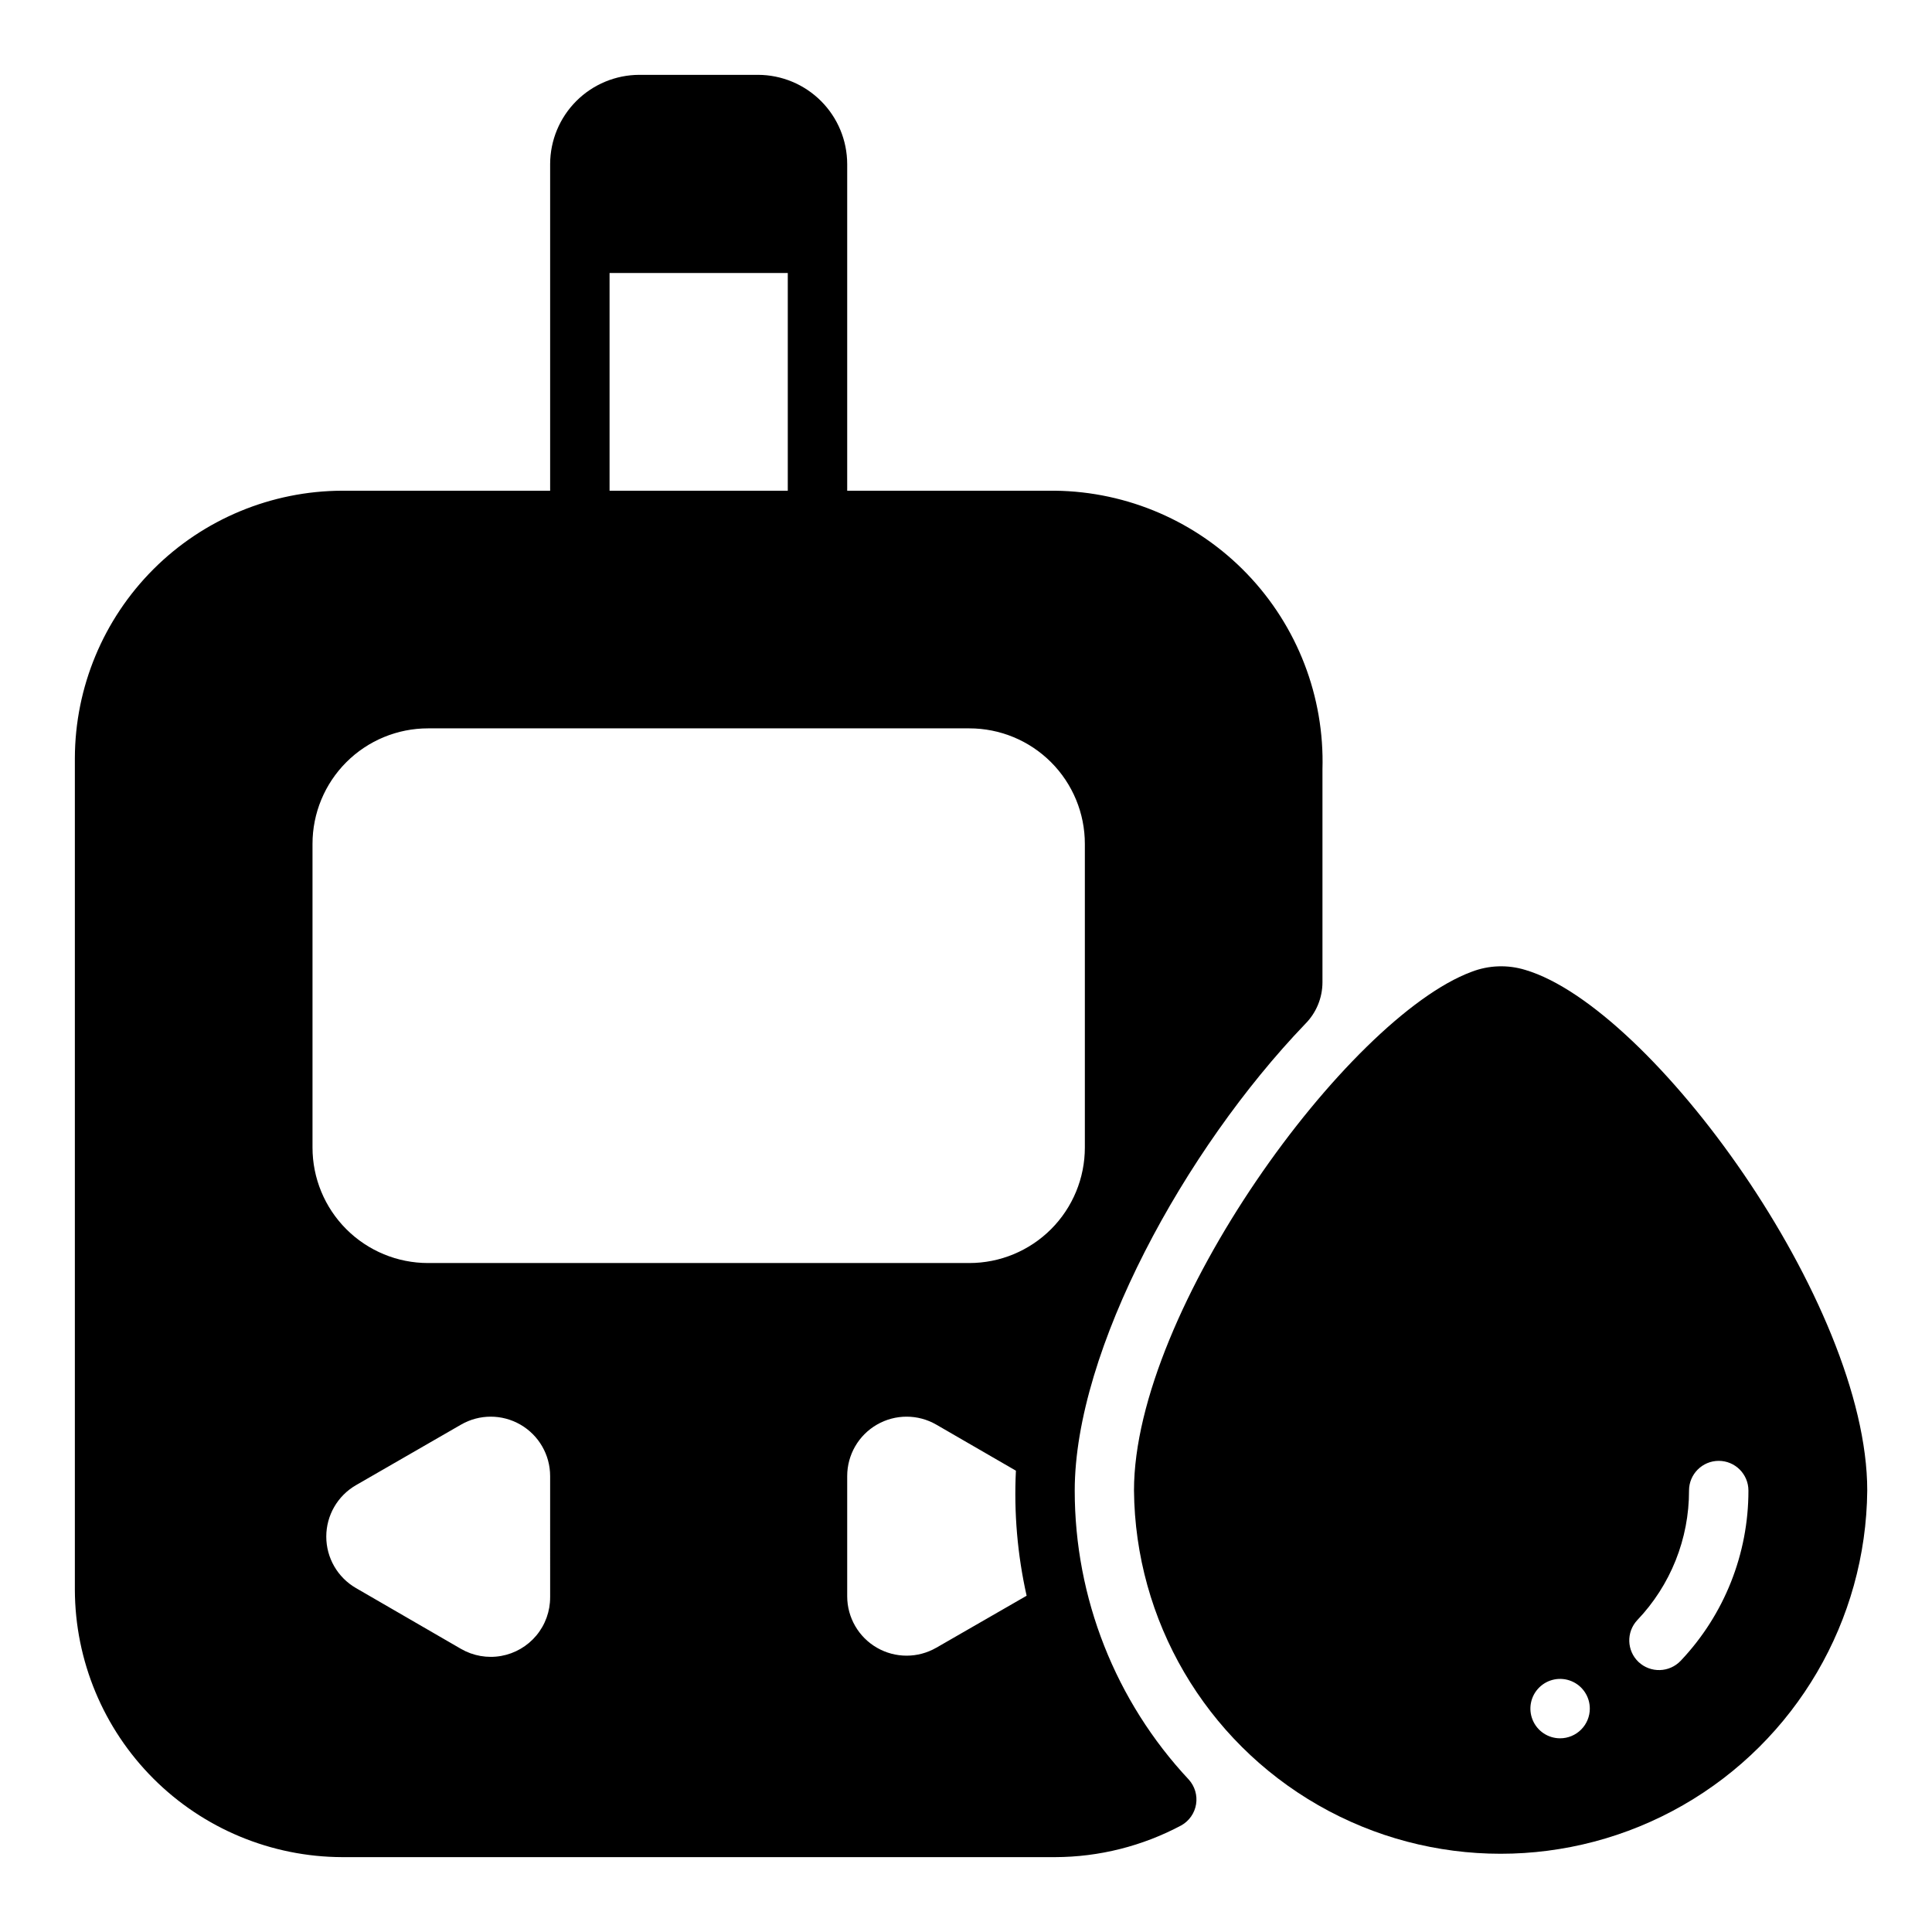
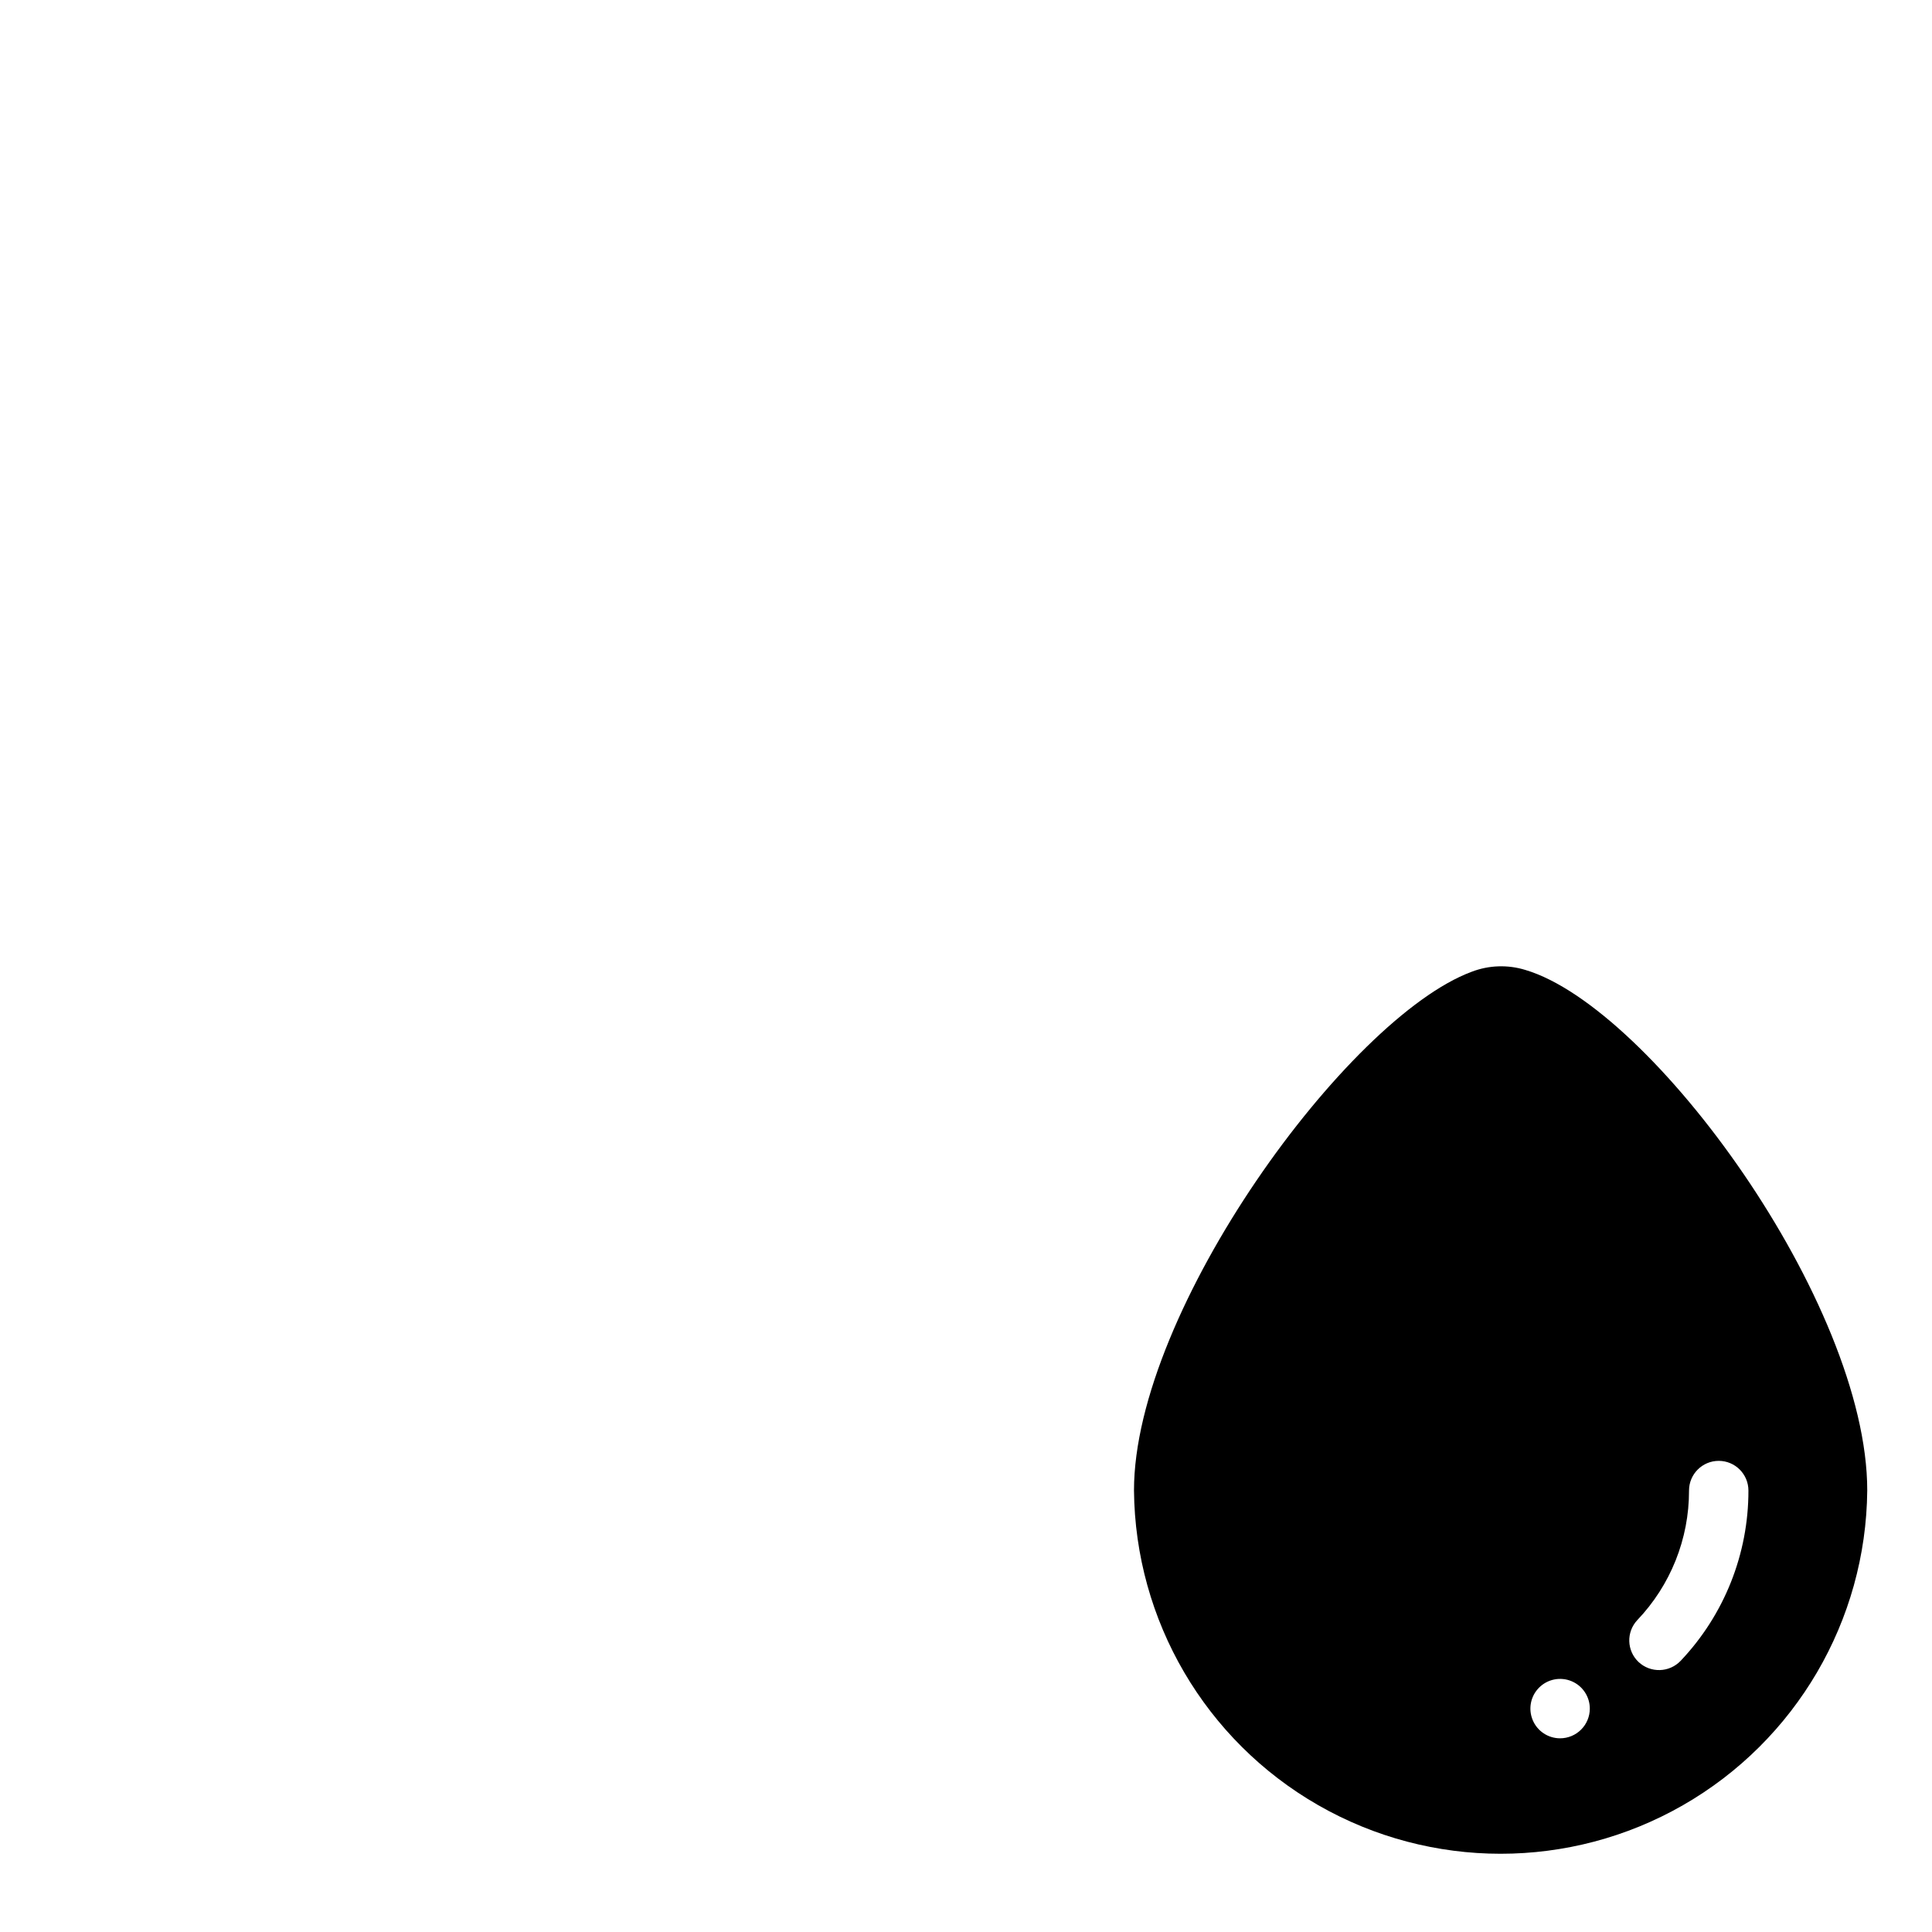
<svg xmlns="http://www.w3.org/2000/svg" fill="#000000" width="800px" height="800px" version="1.1" viewBox="144 144 512 512">
  <g>
-     <path d="m234.69 636.16h188.93c11.676-0.031 23.16-2.926 33.457-8.426 2.078-1.176 3.512-3.231 3.894-5.586 0.383-2.359-0.328-4.762-1.926-6.535-19.434-20.77-30.238-48.152-30.23-76.594 0-37.156 29.125-90.371 61.086-123.67l0.004-0.004c2.914-2.926 4.555-6.887 4.562-11.02v-56.441c0.562-19.234-6.625-37.887-19.945-51.77-13.32-13.883-31.66-21.836-50.902-22.07h-55.102v-86.594c-0.02-6.258-2.516-12.254-6.938-16.676-4.426-4.426-10.422-6.922-16.68-6.941h-31.488c-6.258 0.02-12.254 2.516-16.68 6.941-4.422 4.422-6.918 10.418-6.938 16.676v86.594h-55.102c-18.773 0.055-36.766 7.535-50.039 20.809-13.273 13.277-20.758 31.266-20.812 50.039v220.42c0.055 18.773 7.539 36.762 20.812 50.035 13.273 13.277 31.266 20.758 50.039 20.812zm55.105-68.879-0.004-0.004c0.016 3.711-1.277 7.305-3.656 10.152-2.375 2.848-5.68 4.766-9.332 5.414-3.652 0.648-7.414-0.012-10.625-1.867l-27.867-16.137c-4.856-2.816-7.844-8.008-7.844-13.621s2.988-10.801 7.844-13.617l27.867-16.059c4.867-2.812 10.863-2.812 15.734-0.004 4.871 2.809 7.875 8 7.879 13.621zm102.34 13.383-0.004-0.004c-4.867 2.812-10.867 2.812-15.734 0.004-4.871-2.809-7.875-8-7.879-13.621v-31.883c0.004-5.621 3.008-10.812 7.879-13.621 4.867-2.809 10.867-2.809 15.734 0.004l21.098 12.203c-0.555 11.121 0.398 22.27 2.836 33.141zm-86.594-364.32h47.23v57.703h-47.23zm-78.723 151.3c-0.004-8.121 3.223-15.914 8.965-21.656 5.746-5.746 13.535-8.969 21.66-8.965h143.43c8.125-0.004 15.914 3.219 21.66 8.965 5.742 5.742 8.969 13.535 8.965 21.656v80.453c0.004 8.121-3.223 15.914-8.965 21.656-5.746 5.742-13.535 8.969-21.66 8.965h-143.43c-8.125 0.004-15.914-3.223-21.66-8.965-5.742-5.742-8.969-13.535-8.965-21.656z" />
    <path d="m548.25 401.05c-4.676-1.445-9.699-1.273-14.266 0.488-32.828 12.195-89.465 89.68-89.465 137.44 0.309 34.504 18.895 66.254 48.832 83.418 29.934 17.16 66.723 17.16 96.656 0 29.934-17.164 48.52-48.914 48.832-83.418 0-49.676-57.191-128.01-90.59-137.93zm9.191 203.62c-3.184 0-6.055-1.918-7.269-4.859-1.219-2.941-0.547-6.328 1.703-8.578 2.254-2.254 5.641-2.926 8.582-1.707s4.859 4.086 4.859 7.273c0 2.086-0.832 4.09-2.309 5.566-1.477 1.473-3.477 2.305-5.566 2.305zm34.164-65.652h0.004c0-4.348 3.523-7.875 7.871-7.875 4.348 0 7.871 3.527 7.871 7.875 0.02 16.777-6.406 32.926-17.949 45.105-3.004 3.16-7.996 3.301-11.176 0.316-3.141-2.984-3.285-7.945-0.316-11.102 8.816-9.25 13.723-21.543 13.699-34.32z" />
  </g>
</svg>